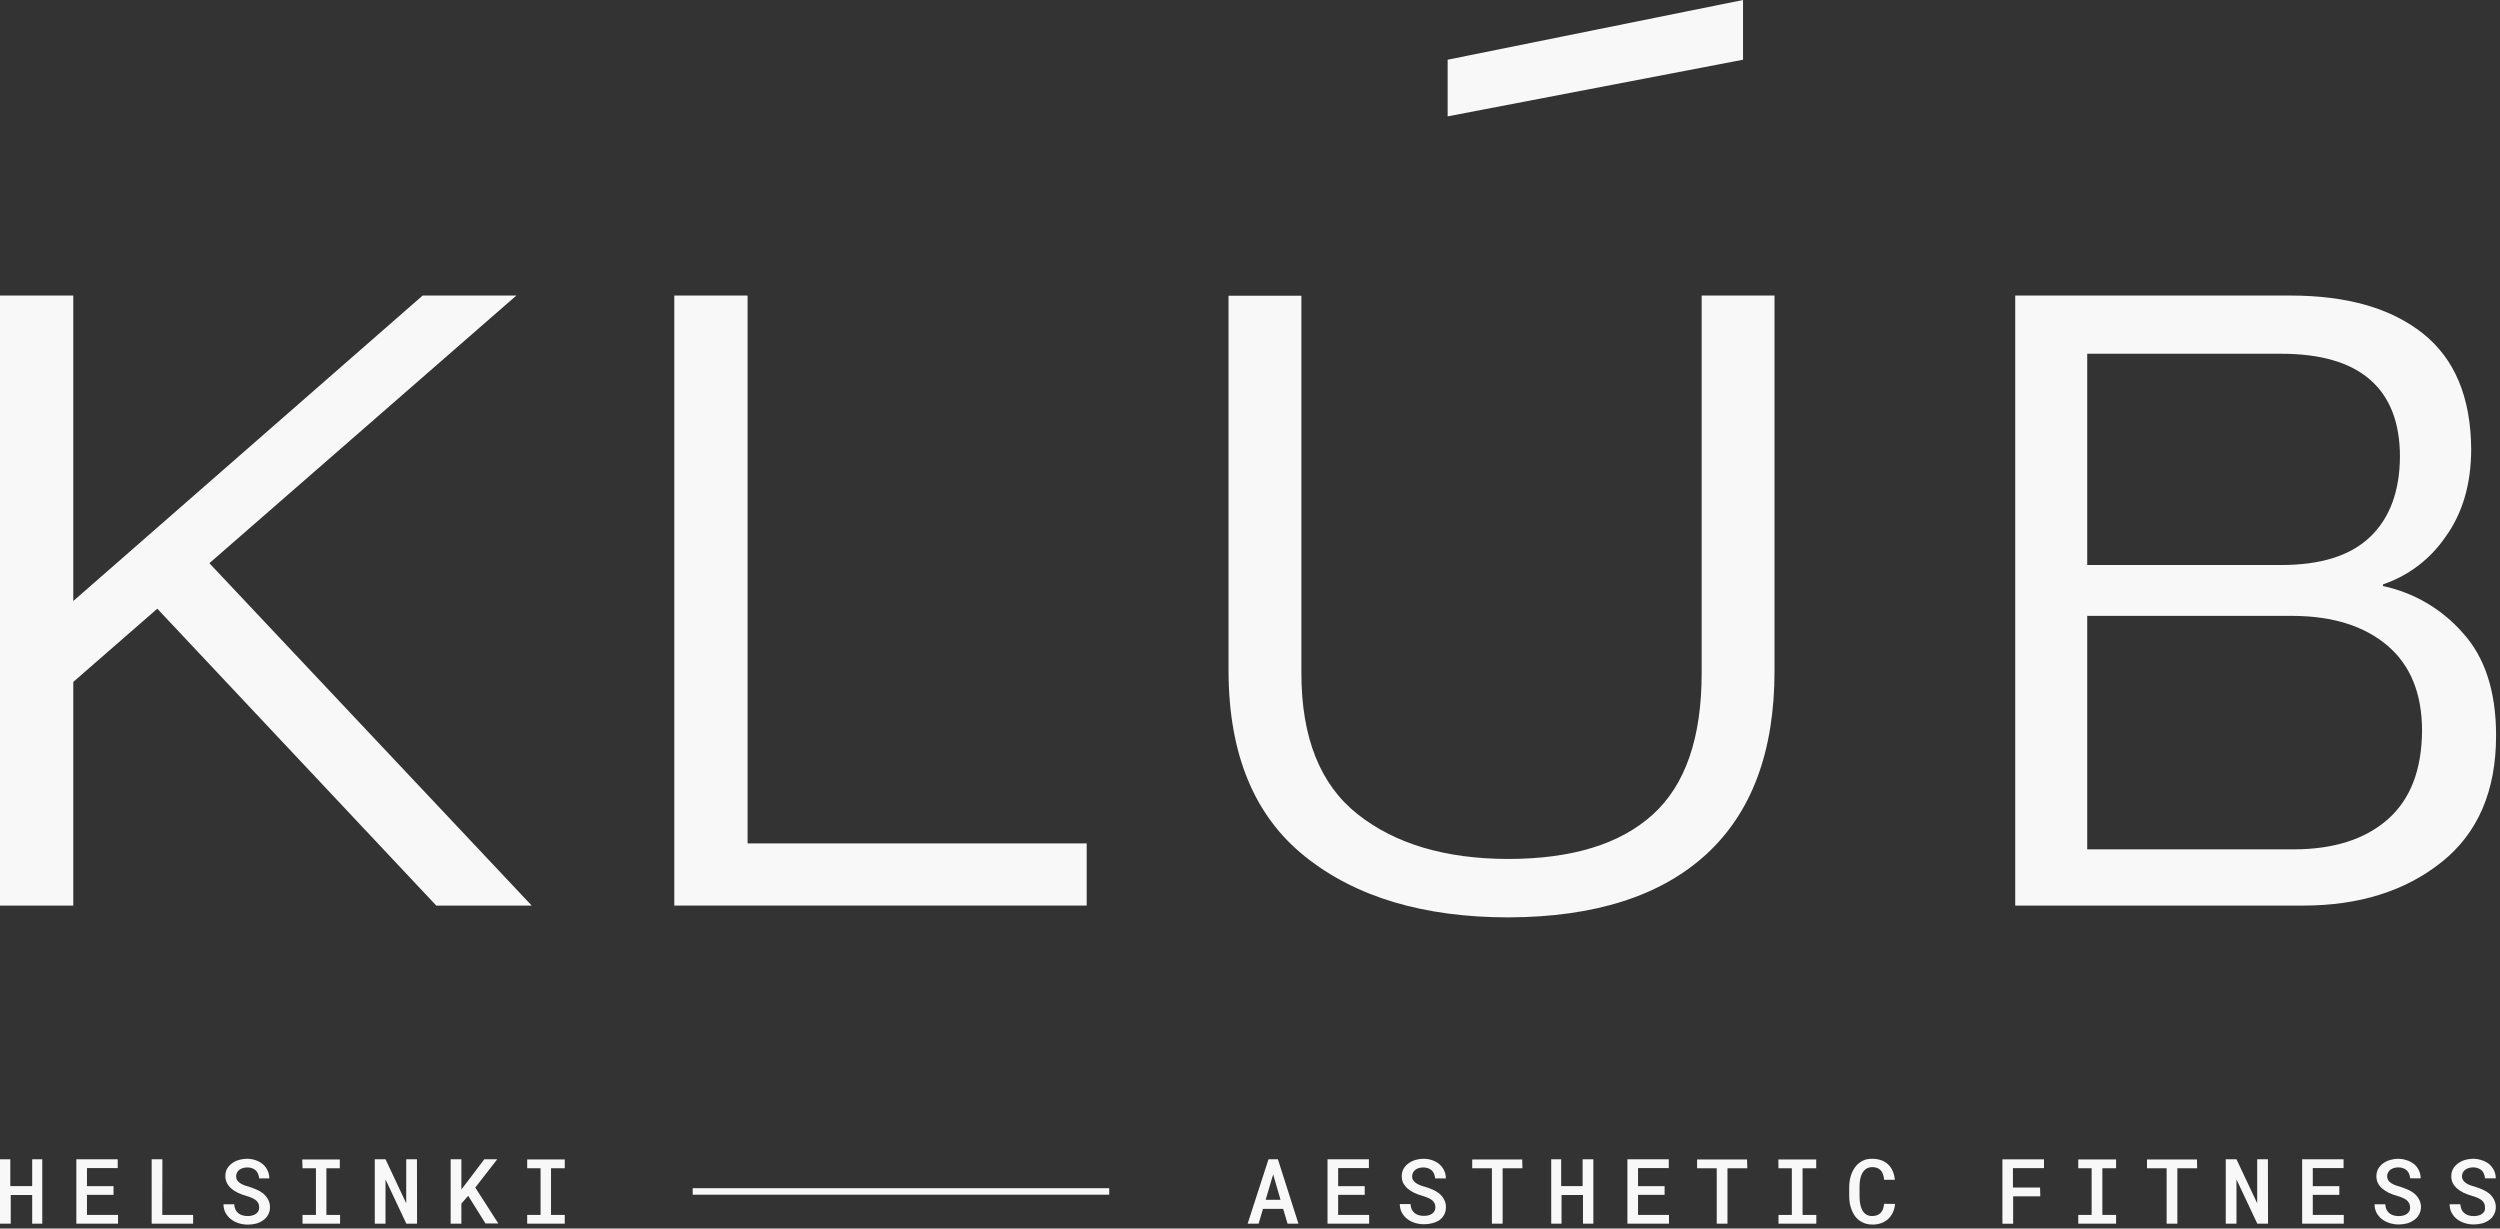
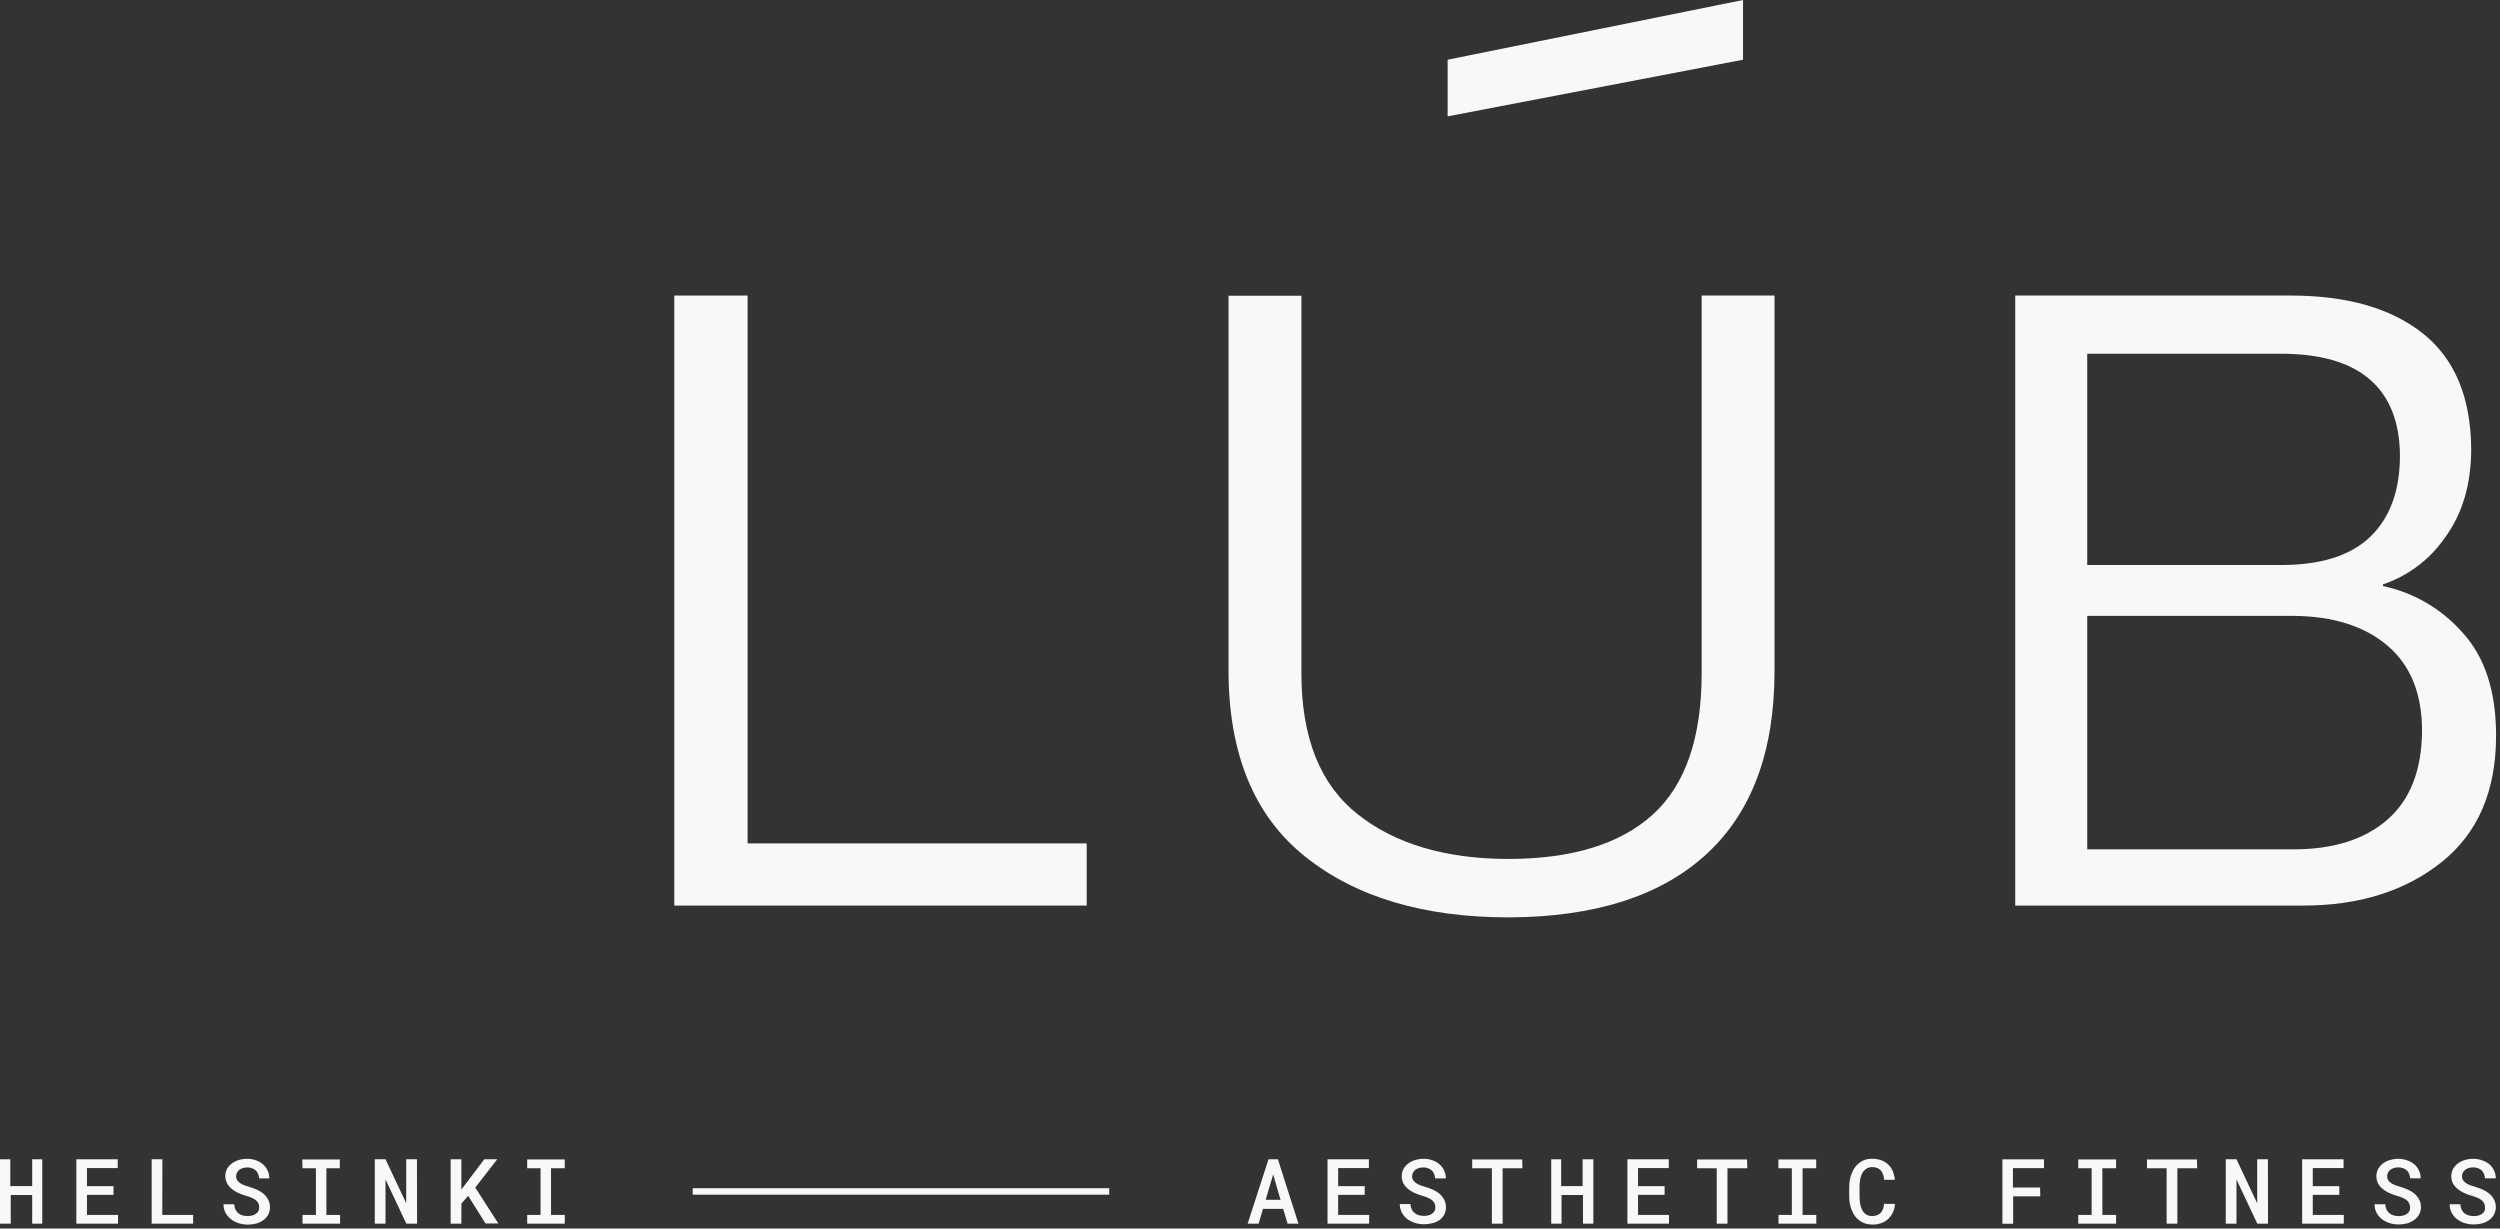
<svg xmlns="http://www.w3.org/2000/svg" width="466" height="229" viewBox="0 0 466 229" fill="none">
  <rect x="0" y="0" width="466" height="229" fill="#333333" stroke="none" />
  <g clip-path="url(#clip0_163_345)">
-     <path d="M99.11 168.8L39.03 104.98L96.25 55.09H78.78L13.66 112.03V55.09H0V168.8H13.66V127.11L29.32 113.46L81.32 168.8H99.11Z" fill="#F8F8F8" />
    <path d="M125.69 168.8V55.09H139.35V157.21H202.56V168.8H125.69Z" fill="#F8F8F8" />
    <path d="M229 125.13V55.13H242.58V125.48C242.58 137.48 246.073 146.243 253.06 151.77C260.047 157.297 269.38 160.077 281.06 160.11C292.973 160.11 301.973 157.357 308.06 151.85C314.147 146.343 317.19 137.553 317.19 125.48V55.09H330.77V125.09C330.77 140.07 326.533 151.45 318.06 159.23C309.587 167.01 297.313 170.933 281.24 171C265.36 171 252.693 167.213 243.24 159.64C233.787 152.067 229.04 140.563 229 125.13Z" fill="#F8F8F8" />
    <path d="M375.64 168.8V55.09H426.94C437.473 55.09 445.703 57.447 451.63 62.16C457.556 66.873 460.556 74.047 460.63 83.68C460.63 90.287 458.986 95.817 455.7 100.27C452.889 104.315 448.855 107.35 444.19 108.93V109.24C449.929 110.46 455.122 113.496 459 117.9C463.18 122.447 465.27 128.853 465.27 137.12C465.27 147.44 461.883 155.3 455.11 160.7C448.336 166.1 439.733 168.8 429.3 168.8H375.64ZM389.06 158.32H427.49C434.956 158.32 440.806 156.467 445.04 152.76C449.273 149.053 451.416 143.547 451.47 136.24C451.47 129.307 449.326 124.013 445.04 120.36C440.753 116.707 434.903 114.853 427.49 114.8H389.06V158.32ZM389.06 105.32H425.19C432.603 105.32 438.136 103.573 441.79 100.08C445.443 96.587 447.296 91.61 447.35 85.15C447.35 78.803 445.496 74.013 441.79 70.78C438.083 67.547 432.55 65.933 425.19 65.94H389.06V105.32Z" fill="#F8F8F8" />
    <path d="M269.84 11.13V21.69L324.9 11.13V0L269.84 11.13Z" fill="#F8F8F8" />
    <path d="M7.88 228.09H6V222.75H2V228.09H0V216.09H1.92V221.09H6V216.09H7.88V228.09Z" fill="#F8F8F8" />
    <path d="M21.16 222.72H16.21V226.46H22V228.09H14.23V216.09H21.941V217.73H16.21V221.1H21.16V222.72Z" fill="#F8F8F8" />
    <path d="M30.25 226.46H35.999V228.09H28.27V216.09H30.27L30.25 226.46Z" fill="#F8F8F8" />
    <path d="M48.31 225C48.315 224.743 48.256 224.489 48.14 224.26C48.017 224.036 47.851 223.839 47.65 223.68C47.407 223.509 47.145 223.364 46.87 223.25C46.546 223.11 46.211 222.993 45.87 222.9C45.334 222.754 44.812 222.56 44.31 222.32C43.875 222.11 43.468 221.844 43.1 221.53C42.776 221.25 42.508 220.91 42.31 220.53C42.107 220.118 42.002 219.664 42.002 219.205C42.002 218.746 42.107 218.292 42.31 217.88C42.533 217.488 42.837 217.147 43.2 216.88C43.586 216.585 44.024 216.365 44.49 216.23C45 216.077 45.529 215.999 46.06 216C46.612 215.995 47.16 216.087 47.68 216.27C48.161 216.436 48.608 216.686 49 217.01C49.37 217.33 49.666 217.726 49.87 218.17C50.094 218.631 50.208 219.138 50.2 219.65H48.31C48.284 219.368 48.217 219.092 48.11 218.83C48.019 218.586 47.875 218.364 47.69 218.18C47.496 217.996 47.264 217.856 47.01 217.77C46.721 217.657 46.411 217.603 46.1 217.61C45.816 217.608 45.533 217.648 45.26 217.73C45.024 217.803 44.801 217.915 44.6 218.06C44.42 218.207 44.273 218.391 44.17 218.6C44.06 218.813 44.005 219.05 44.01 219.29C44.014 219.548 44.087 219.8 44.22 220.02C44.371 220.231 44.561 220.411 44.78 220.55C45.031 220.713 45.3 220.847 45.58 220.95C45.908 221.074 46.242 221.181 46.58 221.27C46.999 221.398 47.41 221.552 47.81 221.73C48.208 221.897 48.584 222.112 48.93 222.37C49.34 222.676 49.68 223.064 49.93 223.51C50.197 223.971 50.332 224.497 50.32 225.03C50.333 225.518 50.215 226.001 49.98 226.43C49.769 226.83 49.464 227.174 49.09 227.43C48.695 227.72 48.252 227.937 47.78 228.07C47.264 228.204 46.733 228.271 46.2 228.27C45.613 228.269 45.03 228.178 44.47 228C43.926 227.833 43.42 227.561 42.98 227.2C42.576 226.871 42.242 226.462 42 226C41.771 225.523 41.654 224.999 41.66 224.47H43.66C43.673 224.815 43.751 225.154 43.89 225.47C44.017 225.729 44.197 225.957 44.42 226.14C44.651 226.324 44.916 226.46 45.2 226.54C45.525 226.632 45.862 226.676 46.2 226.67C46.484 226.67 46.766 226.633 47.04 226.56C47.286 226.501 47.518 226.392 47.72 226.24C47.91 226.11 48.065 225.935 48.17 225.73C48.282 225.504 48.33 225.251 48.31 225Z" fill="#F8F8F8" />
    <path d="M56.34 216.12H63.34V217.76H60.84V226.46H63.39V228.09H56.39V226.46H58.89V217.76H56.39L56.34 216.12Z" fill="#F8F8F8" />
    <path d="M77.74 228.09H75.74L71.86 219.85V228.09H69.86V216.09H71.86L75.72 224.29V216.09H77.72L77.74 228.09Z" fill="#F8F8F8" />
    <path d="M87.27 222.9L86 224.35V228.09H84V216.09H86V221.72L87.11 220.27L90.27 216.09H92.68L88.59 221.36L92.89 228.06H90.5L87.27 222.9Z" fill="#F8F8F8" />
    <path d="M98.269 216.12H105.27V217.76H102.71V226.46H105.27V228.09H98.269V226.46H100.76V217.76H98.269V216.12Z" fill="#F8F8F8" />
    <path d="M206.76 221.48H129.12V222.69H206.76V221.48Z" fill="#F8F8F8" />
    <path d="M239.18 225.33H235.42L234.61 228.09H232.56L236.45 216.09H238.2L242.03 228.09H240L239.18 225.33ZM235.92 223.64H238.69L237.32 218.91L235.92 223.64Z" fill="#F8F8F8" />
    <path d="M254.38 222.72H249.43V226.46H255.21V228.09H247.45V216.09H255.16V217.73H249.43V221.1H254.38V222.72Z" fill="#F8F8F8" />
    <path d="M267.55 225C267.559 224.743 267.5 224.488 267.38 224.26C267.26 224.036 267.097 223.839 266.9 223.68C266.656 223.509 266.395 223.364 266.12 223.25C265.796 223.109 265.461 222.992 265.12 222.9C264.585 222.751 264.063 222.557 263.56 222.32C263.127 222.105 262.721 221.84 262.35 221.53C262.031 221.244 261.764 220.906 261.56 220.53C261.377 220.128 261.285 219.691 261.29 219.25C261.28 218.774 261.39 218.302 261.61 217.88C261.836 217.49 262.138 217.149 262.5 216.88C262.89 216.586 263.331 216.365 263.8 216.23C264.309 216.077 264.838 215.999 265.37 216C265.922 215.995 266.47 216.087 266.99 216.27C267.469 216.434 267.913 216.684 268.3 217.01C268.672 217.33 268.972 217.725 269.18 218.17C269.404 218.631 269.517 219.138 269.51 219.65H267.51C267.492 219.368 267.427 219.091 267.32 218.83C267.228 218.586 267.085 218.364 266.9 218.18C266.703 217.999 266.472 217.86 266.22 217.77C265.927 217.657 265.614 217.603 265.3 217.61C265.019 217.607 264.739 217.647 264.47 217.73C264.231 217.798 264.008 217.91 263.81 218.06C263.626 218.206 263.476 218.391 263.37 218.6C263.268 218.815 263.216 219.052 263.22 219.29C263.214 219.549 263.288 219.804 263.43 220.02C263.578 220.23 263.764 220.41 263.98 220.55C264.235 220.711 264.507 220.845 264.79 220.95C265.116 221.078 265.45 221.185 265.79 221.27C266.209 221.398 266.62 221.552 267.02 221.73C267.418 221.897 267.794 222.112 268.14 222.37C268.549 222.676 268.89 223.064 269.14 223.51C269.403 223.972 269.535 224.498 269.52 225.03C269.53 225.501 269.424 225.967 269.211 226.387C268.998 226.808 268.685 227.169 268.3 227.44C267.9 227.697 267.461 227.886 267 228C266.484 228.134 265.953 228.201 265.42 228.2C264.83 228.2 264.243 228.109 263.68 227.93C263.141 227.759 262.638 227.488 262.2 227.13C261.817 226.808 261.501 226.414 261.27 225.97C261.037 225.494 260.918 224.97 260.92 224.44H262.92C262.927 224.786 263.005 225.126 263.15 225.44C263.276 225.699 263.457 225.927 263.68 226.11C263.908 226.292 264.17 226.428 264.45 226.51C264.775 226.602 265.112 226.646 265.45 226.64C265.734 226.64 266.016 226.603 266.29 226.53C266.536 226.471 266.767 226.362 266.97 226.21C267.154 226.077 267.305 225.902 267.41 225.7C267.521 225.484 267.569 225.242 267.55 225Z" fill="#F8F8F8" />
    <path d="M283.78 217.76H280.09V228.09H278.09V217.76H274.42V216.12H283.74L283.78 217.76Z" fill="#F8F8F8" />
    <path d="M297 228.09H295.07V222.75H291.07V228.09H289.15V216.09H291V221.09H295V216.09H297V228.09Z" fill="#F8F8F8" />
    <path d="M310.28 222.72H305.33V226.46H311.1V228.09H303.35V216.09H311.06V217.73H305.33V221.1H310.28V222.72Z" fill="#F8F8F8" />
    <path d="M325.7 217.76H322V228.09H320V217.76H316.34V216.12H325.65L325.7 217.76Z" fill="#F8F8F8" />
    <path d="M331.49 216.12H338.54V217.76H336V226.46H338.56V228.09H331.51V226.46H334V217.76H331.5L331.49 216.12Z" fill="#F8F8F8" />
    <path d="M353.24 224.41C353.197 224.956 353.058 225.491 352.83 225.99C352.624 226.445 352.332 226.855 351.97 227.2C351.597 227.546 351.159 227.815 350.68 227.99C350.154 228.176 349.599 228.267 349.04 228.26C348.576 228.263 348.114 228.196 347.67 228.06C347.277 227.927 346.906 227.735 346.57 227.49C346.258 227.255 345.982 226.975 345.75 226.66C345.518 226.322 345.324 225.96 345.17 225.58C345.005 225.178 344.884 224.759 344.81 224.33C344.729 223.868 344.689 223.399 344.69 222.93V221.29C344.69 220.837 344.73 220.385 344.81 219.94C344.88 219.522 344.994 219.113 345.15 218.72C345.312 218.309 345.524 217.919 345.78 217.56C346.037 217.219 346.344 216.919 346.69 216.67C347.019 216.441 347.379 216.262 347.76 216.14C348.164 216.029 348.582 215.982 349 216C349.576 215.994 350.148 216.088 350.69 216.28C351.162 216.447 351.594 216.712 351.958 217.056C352.321 217.401 352.608 217.818 352.8 218.28C353.017 218.8 353.151 219.349 353.2 219.91H351.2C351.177 219.57 351.11 219.233 351 218.91C350.909 218.641 350.77 218.39 350.59 218.17C350.401 217.972 350.173 217.816 349.92 217.71C349.616 217.599 349.294 217.545 348.97 217.55C348.736 217.548 348.503 217.585 348.28 217.66C348.08 217.725 347.894 217.827 347.73 217.96C347.507 218.131 347.32 218.346 347.18 218.59C347.032 218.856 346.915 219.138 346.83 219.43C346.755 219.719 346.702 220.013 346.67 220.31C346.633 220.625 346.617 220.943 346.62 221.26V222.91C346.619 223.284 346.639 223.658 346.68 224.03C346.726 224.369 346.8 224.703 346.9 225.03C346.977 225.258 347.074 225.479 347.19 225.69C347.303 225.884 347.449 226.056 347.62 226.2C347.79 226.352 347.987 226.471 348.2 226.55C348.448 226.634 348.709 226.674 348.97 226.67C349.277 226.676 349.582 226.625 349.87 226.52C350.123 226.428 350.352 226.282 350.54 226.09C350.731 225.887 350.881 225.65 350.98 225.39C351.101 225.069 351.171 224.732 351.19 224.39L353.24 224.41Z" fill="#F8F8F8" />
    <path d="M380.31 223H375.25V228.1H373.25V216.1H381V217.74H375.21V221.35H380.27L380.31 223Z" fill="#F8F8F8" />
    <path d="M387.39 216.12H394.44V217.76H391.88V226.46H394.44V228.09H387.39V226.46H389.88V217.76H387.39V216.12Z" fill="#F8F8F8" />
    <path d="M409.55 217.76H405.86V228.09H403.86V217.76H400.2V216.12H409.51L409.55 217.76Z" fill="#F8F8F8" />
    <path d="M422.76 228.09H420.76L416.88 219.85V228.09H414.88V216.09H416.88L420.74 224.29V216.09H422.74L422.76 228.09Z" fill="#F8F8F8" />
    <path d="M436.05 222.72H431.1V226.46H436.88V228.09H429.12V216.09H436.84V217.73H431.1V221.1H436.05V222.72Z" fill="#F8F8F8" />
    <path d="M449.23 225C449.236 224.742 449.174 224.487 449.05 224.26C448.934 224.034 448.771 223.836 448.57 223.68C448.327 223.509 448.065 223.364 447.79 223.25C447.466 223.109 447.132 222.992 446.79 222.9C446.255 222.751 445.733 222.557 445.23 222.32C444.799 222.107 444.396 221.842 444.03 221.53C443.706 221.25 443.438 220.91 443.24 220.53C443.045 220.114 442.948 219.659 442.957 219.199C442.965 218.74 443.08 218.288 443.29 217.88C443.512 217.49 443.812 217.15 444.17 216.88C444.561 216.587 445.002 216.367 445.47 216.23C445.967 216.081 446.482 216.003 447 216C447.552 215.995 448.1 216.087 448.62 216.27C449.123 216.422 449.591 216.67 450 217C450.375 217.317 450.676 217.713 450.88 218.16C451.104 218.621 451.217 219.128 451.21 219.64H449.26C449.234 219.358 449.167 219.082 449.06 218.82C448.969 218.576 448.825 218.354 448.64 218.17C448.445 217.988 448.213 217.848 447.96 217.76C447.671 217.647 447.361 217.593 447.05 217.6C446.766 217.598 446.483 217.638 446.21 217.72C445.974 217.793 445.751 217.905 445.55 218.05C445.367 218.194 445.219 218.379 445.12 218.59C445.01 218.803 444.955 219.04 444.96 219.28C444.964 219.538 445.037 219.79 445.17 220.01C445.318 220.22 445.505 220.4 445.72 220.54C445.976 220.701 446.247 220.835 446.53 220.94C446.858 221.064 447.192 221.171 447.53 221.26C447.949 221.388 448.36 221.542 448.76 221.72C449.158 221.887 449.534 222.102 449.88 222.36C450.29 222.666 450.63 223.054 450.88 223.5C451.147 223.961 451.282 224.487 451.27 225.02C451.266 225.49 451.149 225.952 450.928 226.366C450.707 226.781 450.388 227.135 450 227.4C449.604 227.688 449.161 227.904 448.69 228.04C448.174 228.174 447.643 228.241 447.11 228.24C446.523 228.24 445.94 228.149 445.38 227.97C444.838 227.799 444.333 227.528 443.89 227.17C443.508 226.848 443.192 226.454 442.96 226.01C442.731 225.533 442.614 225.009 442.62 224.48H444.62C444.633 224.825 444.711 225.164 444.85 225.48C444.977 225.739 445.157 225.967 445.38 226.15C445.609 226.332 445.87 226.468 446.15 226.55C446.476 226.642 446.812 226.685 447.15 226.68C447.434 226.68 447.716 226.644 447.99 226.57C448.236 226.511 448.468 226.402 448.67 226.25C448.857 226.12 449.009 225.944 449.11 225.74C449.222 225.51 449.263 225.253 449.23 225Z" fill="#F8F8F8" />
    <path d="M463.2 225C463.205 224.743 463.146 224.489 463.03 224.26C462.907 224.036 462.741 223.839 462.54 223.68C462.297 223.509 462.035 223.364 461.76 223.25C461.437 223.107 461.102 222.99 460.76 222.9C460.224 222.753 459.703 222.558 459.2 222.32C458.766 222.107 458.36 221.842 457.99 221.53C457.669 221.247 457.401 220.908 457.2 220.53C457.014 220.129 456.918 219.692 456.92 219.25C456.913 218.773 457.027 218.302 457.25 217.88C457.476 217.49 457.779 217.149 458.14 216.88C458.529 216.583 458.97 216.363 459.44 216.23C459.946 216.078 460.472 216 461 216C461.549 215.994 462.094 216.086 462.61 216.27C463.117 216.419 463.59 216.667 464 217C464.37 217.323 464.669 217.717 464.88 218.16C465.104 218.621 465.218 219.128 465.21 219.64H463.21C463.189 219.358 463.121 219.081 463.01 218.82C462.926 218.575 462.785 218.352 462.6 218.17C462.4 217.988 462.166 217.849 461.91 217.76C461.621 217.646 461.311 217.592 461 217.6C460.716 217.598 460.433 217.638 460.16 217.72C459.926 217.791 459.706 217.903 459.51 218.05C459.324 218.194 459.173 218.378 459.07 218.59C458.965 218.805 458.91 219.041 458.91 219.28C458.913 219.539 458.989 219.792 459.13 220.01C459.278 220.22 459.465 220.4 459.68 220.54C459.931 220.703 460.2 220.837 460.48 220.94C460.808 221.064 461.142 221.171 461.48 221.26C461.903 221.386 462.317 221.54 462.72 221.72C463.114 221.89 463.486 222.104 463.83 222.36C464.242 222.663 464.583 223.052 464.83 223.5C465.097 223.961 465.232 224.487 465.22 225.02C465.221 225.485 465.11 225.943 464.898 226.357C464.686 226.771 464.378 227.129 464 227.4C463.601 227.688 463.154 227.904 462.68 228.04C462.168 228.173 461.64 228.241 461.11 228.24C460.52 228.24 459.933 228.149 459.37 227.97C458.829 227.797 458.324 227.526 457.88 227.17C457.504 226.844 457.192 226.451 456.96 226.01C456.728 225.534 456.608 225.01 456.61 224.48H458.61C458.628 224.824 458.706 225.163 458.84 225.48C458.966 225.742 459.151 225.972 459.38 226.15C459.608 226.334 459.869 226.47 460.15 226.55C460.476 226.642 460.812 226.686 461.15 226.68C461.431 226.681 461.71 226.644 461.98 226.57C462.23 226.511 462.464 226.402 462.67 226.25C462.855 226.117 463.005 225.942 463.11 225.74C463.206 225.506 463.237 225.25 463.2 225Z" fill="#F8F8F8" />
  </g>
  <defs>
    <clipPath id="clip0_163_345">
      <rect width="465.29" height="228.26" fill="white" />
    </clipPath>
  </defs>
</svg>